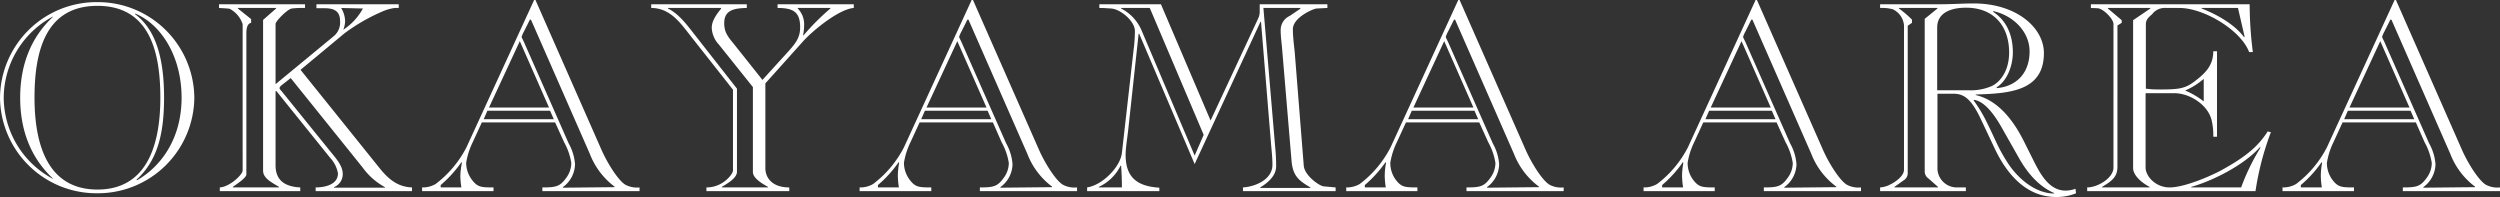
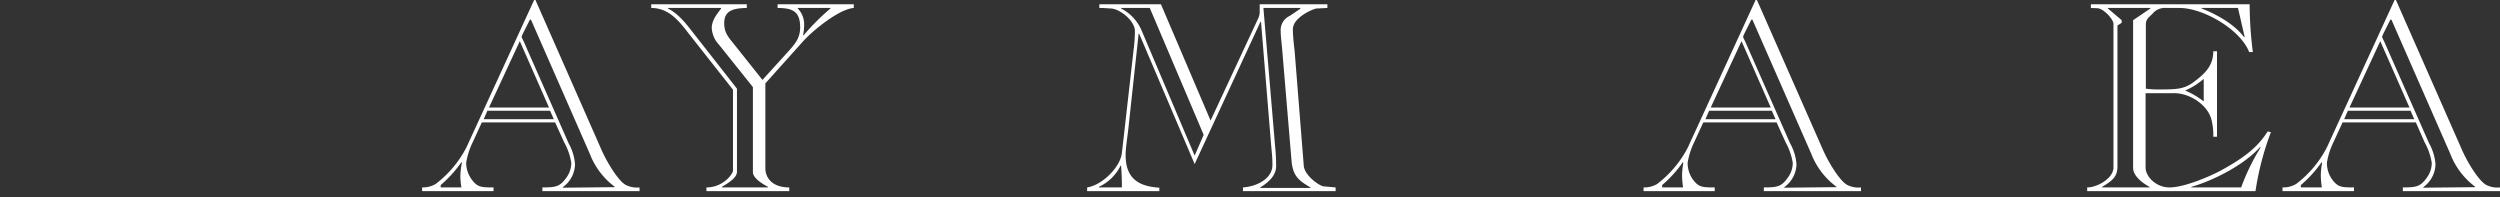
<svg xmlns="http://www.w3.org/2000/svg" viewBox="0 0 470.85 37.1">
  <rect x="0" y="0" width="470.85" height="37.1" fill="#333333" stroke="none" />
  <defs>
    <style>.cls-1{fill:#fff;}</style>
  </defs>
  <g id="レイヤー_2" data-name="レイヤー 2">
    <g id="moji">
-       <path class="cls-1" d="M18.3,36.4A18.18,18.18,0,0,1,0,18.4,18.18,18.18,0,0,1,18.3.4a18.18,18.18,0,0,1,18.3,18A18.18,18.18,0,0,1,18.3,36.4ZM10,3.15H9.9A17.46,17.46,0,0,0,.7,18.4,17.46,17.46,0,0,0,9.9,33.65H10C5.75,29.7,3.8,24.45,3.8,18.4S5.75,7.1,10,3.15ZM6.5,18.4c0,9.3,2.75,17.3,11.85,17.3s11.85-8,11.85-17.3c0-8.3-1.85-17.3-11.85-17.3S6.5,10.1,6.5,18.4Zm19-15.85-.1.1C29.9,5.9,30.9,12.35,30.9,18.4c0,6.85-1.25,11.85-5.2,15.45l.1.1c4.4-2.5,8.4-7.7,8.4-15.55S30.3,4.55,25.45,2.55Z" />
-       <path class="cls-1" d="M59.45,36v-.7c1.7,0,4.2-.5,4.2-2.65a5.71,5.71,0,0,0-1.45-2.9L52.05,17.15H51.9v14c0,2.6,1.5,4,4.65,4.15V36H41.4v-.7c1.85-.1,4.3-2.4,4.3-3.2V4.55a5.05,5.05,0,0,0-2.45-2.9c-.7-.1-1.35-.1-2-.15V.8H57.45v.7a17.4,17.4,0,0,0-2.5.1C54.1,1.75,51.9,4,51.9,4.5V15.85L62.75,6.9A3.33,3.33,0,0,0,64.05,4c0-1.55-.7-2.45-2.85-2.45H59.6V.8H75.1v.7h-.75a8.68,8.68,0,0,0-2.3.65,35,35,0,0,0-7.2,4.15L56.6,13.15l15,18.65c1.6,1.95,3.3,3.4,6,3.5V36Zm-6.9-.7v-.1c-1.3-.8-3-1.6-3-3.05V3.75L52,1.6V1.5H44.8v.1l2.5,2v.7c-.75.15-.9,1.1-.9,2V32.85c0,.65-1.85,1.85-2.55,2.35v.1Zm2.2-20.6L53.1,16c-.2.15-.45.4-.45.6s.35.5.45.65l9.1,11.25c1.15,1.4,2.35,2.75,2.35,4.25a2.63,2.63,0,0,1-1.65,2.5v.1h9.6v-.1a12.62,12.62,0,0,1-4.2-3.7Zm9.5-13.2A5,5,0,0,1,65,4a4.73,4.73,0,0,1-.35,1.6,11,11,0,0,0,3.7-4Z" />
      <path class="cls-1" d="M102.15,36v-.7c2.5,0,3.3-.15,4.45-1.75a4.74,4.74,0,0,0,1-2.85,11.7,11.7,0,0,0-1.35-3.9l-1.7-3.75H90.75l-1.7,3.7a13.86,13.86,0,0,0-1.25,3.9,5.34,5.34,0,0,0,1,3.1c1.1,1.5,1.75,1.55,4.15,1.55V36H79.5v-.7a4.74,4.74,0,0,0,2.55-.65,20.3,20.3,0,0,0,5.8-6.9L100.6,0h.25L113.3,28.25c1.25,2.8,3.35,6,4.6,6.6a4.62,4.62,0,0,0,2.55.45V36ZM86.9,35.3a14.92,14.92,0,0,1-.2-2.1A13.78,13.78,0,0,1,87,30.65l-.1-.1a22.66,22.66,0,0,1-3.9,4.3v.45Zm4.9-14.45-.7,1.6h13.2l-.7-1.6Zm.3-.6h11.3L97.9,7.75Zm23.65,15v-.1A13.94,13.94,0,0,1,111.1,29L100,3.7h-.2L98.7,5.9a6.37,6.37,0,0,0-.45,1c0,.25.2.45.6,1.4L107.1,27a9.36,9.36,0,0,1,1.2,3.95,5.46,5.46,0,0,1-2.3,4.3v.1Z" />
      <path class="cls-1" d="M133.05,36v-.7c3.2,0,5-2.6,5-3.15V16.9L130.25,7c-1.95-2.45-3.9-5.5-7.6-5.5V.8h18v.7c-2.3.05-4.25.35-4.25,2.85,0,1.65.6,2.45,1.75,3.85l5.45,6.85,4.45-4.9c1.7-1.85,2.65-2.95,2.65-5,0-2.9-1.3-3.65-4.25-3.65V.8h14.35v.7c-2.75.2-7.7,4.2-9.65,6.4l-7,7.8v16c0,1.6,1.1,3.6,4.5,3.6V36Zm5.75-3.65c0,1.2-1.8,2.2-2.85,2.85v.1h8.7v-.1c-1.1-.6-2.85-1.65-2.85-2.8v-16l-6.4-8a4.92,4.92,0,0,1-1.35-3.15c0-1.1.6-2.2,1.75-3.6V1.5h-10v.1c2,1,3.45,2.9,4.85,4.7l8.15,10.4ZM150.25,1.5v.1a4.25,4.25,0,0,1,1.2,3.15,10.07,10.07,0,0,1-.2,1.9h.1A43.62,43.62,0,0,1,156.4,1.6V1.5Z" />
-       <path class="cls-1" d="M184.55,36v-.7c2.5,0,3.3-.15,4.45-1.75a4.74,4.74,0,0,0,1-2.85,11.7,11.7,0,0,0-1.35-3.9L187,23.05h-13.8l-1.7,3.7a13.86,13.86,0,0,0-1.25,3.9,5.34,5.34,0,0,0,1,3.1c1.1,1.5,1.75,1.55,4.15,1.55V36H161.9v-.7a4.74,4.74,0,0,0,2.55-.65,20.3,20.3,0,0,0,5.8-6.9L183,0h.25L195.7,28.25c1.25,2.8,3.35,6,4.6,6.6a4.62,4.62,0,0,0,2.55.45V36Zm-15.25-.7a14.92,14.92,0,0,1-.2-2.1,13.78,13.78,0,0,1,.25-2.55l-.1-.1a22.66,22.66,0,0,1-3.9,4.3v.45Zm4.9-14.45-.7,1.6h13.2l-.7-1.6Zm.3-.6h11.3l-5.5-12.5Zm23.65,15v-.1A13.94,13.94,0,0,1,193.5,29L182.4,3.7h-.2l-1.1,2.2a6.37,6.37,0,0,0-.45,1c0,.25.2.45.6,1.4L189.5,27a9.36,9.36,0,0,1,1.2,3.95,5.46,5.46,0,0,1-2.3,4.3v.1Z" />
      <path class="cls-1" d="M218.65.8,228,22.7,237,3.4a2.78,2.78,0,0,0,.25-1.15V.8H250v.7l-2,.1c-.55,0-4.5,1.65-4.5,3.9,0,1.55.25,3.3.35,4.35l1.7,21.35c.15,1.9,3,3.85,3.75,3.9l2.25.2V36H234.1v-.7c2.35-.15,5.55-1.5,5.55-4.25,0-1.45-.15-2.6-.25-3.8L237.5,4.1h-.1L225,30.9,214.55,6.35h-.1l-1.95,18c-.15,1.45-.5,3.45-.5,4.85,0,4.35,2.35,5.9,6.35,6.15V36h-13.6v-.7c2.9-.45,6.25-3.85,6.55-6.5l2.2-19.4a28.92,28.92,0,0,0,.25-3.55c0-1.9-2.75-4.15-4.5-4.25-.75-.05-1.45-.1-2.2-.1V.8ZM211.3,35.3c0-1.35-.05-2.7-.15-4.1h-.1a8.6,8.6,0,0,1-4.1,4v.1Zm-.15-33.8v.1a8.32,8.32,0,0,1,3.8,4L225,29.3l1.7-3.9L216.55,1.5Zm26.8,0,2.2,26a37.93,37.93,0,0,1,.2,3.8c0,1.7-1.35,3-3,4v.1h9.45v-.1c-2-1.2-3.3-2-3.55-5l-1.8-21.4c-.1-1.05-.25-2.15-.25-3.25A2.92,2.92,0,0,1,242.9,3l2-1.35V1.5Z" />
-       <path class="cls-1" d="M276.2,36v-.7c2.5,0,3.3-.15,4.45-1.75a4.74,4.74,0,0,0,1-2.85,11.7,11.7,0,0,0-1.35-3.9l-1.7-3.75H264.8l-1.7,3.7a13.86,13.86,0,0,0-1.25,3.9,5.34,5.34,0,0,0,.95,3.1c1.1,1.5,1.75,1.55,4.15,1.55V36h-13.4v-.7a4.74,4.74,0,0,0,2.55-.65,20.3,20.3,0,0,0,5.8-6.9L274.65,0h.25l12.45,28.25c1.25,2.8,3.35,6,4.6,6.6a4.62,4.62,0,0,0,2.55.45V36ZM261,35.3a14.92,14.92,0,0,1-.2-2.1,13.78,13.78,0,0,1,.25-2.55l-.1-.1a22.66,22.66,0,0,1-3.9,4.3v.45Zm4.9-14.45-.7,1.6h13.2l-.7-1.6Zm.3-.6h11.3L272,7.75Zm23.65,15v-.1A13.94,13.94,0,0,1,285.15,29L274.05,3.7h-.2l-1.1,2.2a6.37,6.37,0,0,0-.45,1c0,.25.2.45.6,1.4L281.15,27a9.36,9.36,0,0,1,1.2,3.95,5.46,5.46,0,0,1-2.3,4.3v.1Z" />
      <path class="cls-1" d="M332.2,36v-.7c2.5,0,3.3-.15,4.45-1.75a4.74,4.74,0,0,0,1-2.85,11.7,11.7,0,0,0-1.35-3.9l-1.7-3.75H320.8l-1.7,3.7a13.86,13.86,0,0,0-1.25,3.9,5.34,5.34,0,0,0,.95,3.1c1.1,1.5,1.75,1.55,4.15,1.55V36h-13.4v-.7a4.74,4.74,0,0,0,2.55-.65,20.3,20.3,0,0,0,5.8-6.9L330.65,0h.25l12.45,28.25c1.25,2.8,3.35,6,4.6,6.6a4.62,4.62,0,0,0,2.55.45V36ZM317,35.3a14.92,14.92,0,0,1-.2-2.1,13.78,13.78,0,0,1,.25-2.55l-.1-.1a22.66,22.66,0,0,1-3.9,4.3v.45Zm4.9-14.45-.7,1.6h13.2l-.7-1.6Zm.3-.6h11.3L328,7.75Zm23.65,15v-.1A13.94,13.94,0,0,1,341.15,29L330.05,3.7h-.2l-1.1,2.2a6.37,6.37,0,0,0-.45,1c0,.25.2.45.6,1.4L337.15,27a9.36,9.36,0,0,1,1.2,3.95,5.46,5.46,0,0,1-2.3,4.3v.1Z" />
-       <path class="cls-1" d="M391,36.4a9.55,9.55,0,0,1-3.8.7c-5.9,0-9.5-4.85-11.5-9.1l-2.6-5.5c-1.9-4.05-3.3-4.85-5.25-4.85h-2.95V31.9a3.65,3.65,0,0,0,3.75,3.4h1.6V36H354.1v-.7a4.65,4.65,0,0,0,1.7-.45c.8-.35,2.8-1.55,2.8-2.9V4.75a3.71,3.71,0,0,0-2.1-3,7.69,7.69,0,0,0-2.4-.25V.8h11.45c2.05,0,4.15-.15,6.2-.15,8,0,13.2,4.55,13.2,9.35,0,7.25-6.65,7.6-12.85,7.8v.1c4.55,1.05,7.4,5.35,9.1,8.75l1.75,3.5c1.35,2.7,3,5.75,6.1,5.75a5.53,5.53,0,0,0,1.85-.35Zm-26-1.1v-.1l-1.75-1.55a1.65,1.65,0,0,1-.75-1.35V3.55L364.9,1.6V1.5h-7.25v.1a19.23,19.23,0,0,1,2.45,2.1v.6l-.8.55V32.7a1.56,1.56,0,0,1-.75,1.25L356.8,35.2v.1ZM364.85,17h5.85a10,10,0,0,0,4.45-.8c1.9-.95,3.25-3.25,3.25-6.3,0-5-2.9-8.45-8.1-8.45-3.05,0-5.45,1.05-5.45,3.75Zm12.25,7.2c-1.45-2.6-3.3-5.1-5.3-5.4l-.1.1a26.42,26.42,0,0,1,2.55,4.25c1.65,3.3,2.05,4.7,3.9,7.55s5.1,5.7,8.7,5.75v-.1c-2.5-1.1-4.7-3.25-6.55-6.5Zm-1.05-7.7v.1c3.95-.35,6.2-3.05,6.2-6.9s-3.2-6.8-6.8-7.6l-.1.1c2.1,1.35,3.75,3.8,3.75,7.65C379.1,12.3,378.1,15.15,376.05,16.45Z" />
      <path class="cls-1" d="M393.1,36v-.7c1.95,0,4.95-1.75,4.95-3.75V4.5c0-.9-1.9-2.9-3-2.95L393.8,1.5V.8h29.9a71.69,71.69,0,0,0,.6,9h-.7C422,5.6,415,1.5,410.5,1.5H408a3,3,0,0,0-2.65,1.15c-.6.55-1.2,1-1.2,1.9V16.7a16.26,16.26,0,0,0,2.2.15c3.75,0,5.05-.05,6.95-1.5s3.55-2.9,3.55-5.7h.7v16.1h-.7a11.79,11.79,0,0,0-.35-3.25c-.75-2.8-4.1-4.95-7-4.95H404.1v14c0,1.65,1.9,3.75,4.5,3.75,3,0,8.15-2.35,9.7-3.2,4.95-2.7,7.1-4.7,8.8-7.35l.6.15A53.36,53.36,0,0,0,424.8,36ZM405,1.6V1.5H397v.1l2.6,2.2v.5l-.8.5V31.4c0,1.85-.95,2.65-2.9,3.8v.1h8.95v-.1c-1.95-1.05-3.1-2.4-3.1-3.55V3.8Zm10.05,13.25a13.35,13.35,0,0,1-3.5,2.2,15.3,15.3,0,0,1,3.5,2.05ZM422.1,35.3a40.11,40.11,0,0,1,3.65-7.5l-.1-.1c-3.15,3.55-9.2,6.45-12.95,7.5v.1ZM414.65,1.5v.1c2.6,1,6.1,2.85,8,5.4l.1-.1-1.25-5.4Z" />
      <path class="cls-1" d="M452.55,36v-.7c2.5,0,3.3-.15,4.45-1.75a4.74,4.74,0,0,0,1-2.85,11.7,11.7,0,0,0-1.35-3.9L455,23.05h-13.8l-1.7,3.7a13.86,13.86,0,0,0-1.25,3.9,5.34,5.34,0,0,0,.95,3.1c1.1,1.5,1.75,1.55,4.15,1.55V36H429.89v-.7a4.75,4.75,0,0,0,2.56-.65,20.3,20.3,0,0,0,5.8-6.9L451,0h.25L463.7,28.25c1.25,2.8,3.35,6,4.6,6.6a4.62,4.62,0,0,0,2.55.45V36Zm-15.25-.7a14.92,14.92,0,0,1-.2-2.1,13.78,13.78,0,0,1,.25-2.55l-.1-.1a22.38,22.38,0,0,1-3.91,4.3v.45Zm4.9-14.45-.7,1.6h13.2l-.7-1.6Zm.3-.6h11.3l-5.5-12.5Zm23.65,15v-.1A13.94,13.94,0,0,1,461.5,29L450.4,3.7h-.2l-1.1,2.2a6.37,6.37,0,0,0-.45,1c0,.25.2.45.6,1.4L457.5,27a9.36,9.36,0,0,1,1.2,3.95,5.46,5.46,0,0,1-2.3,4.3v.1Z" />
    </g>
  </g>
</svg>